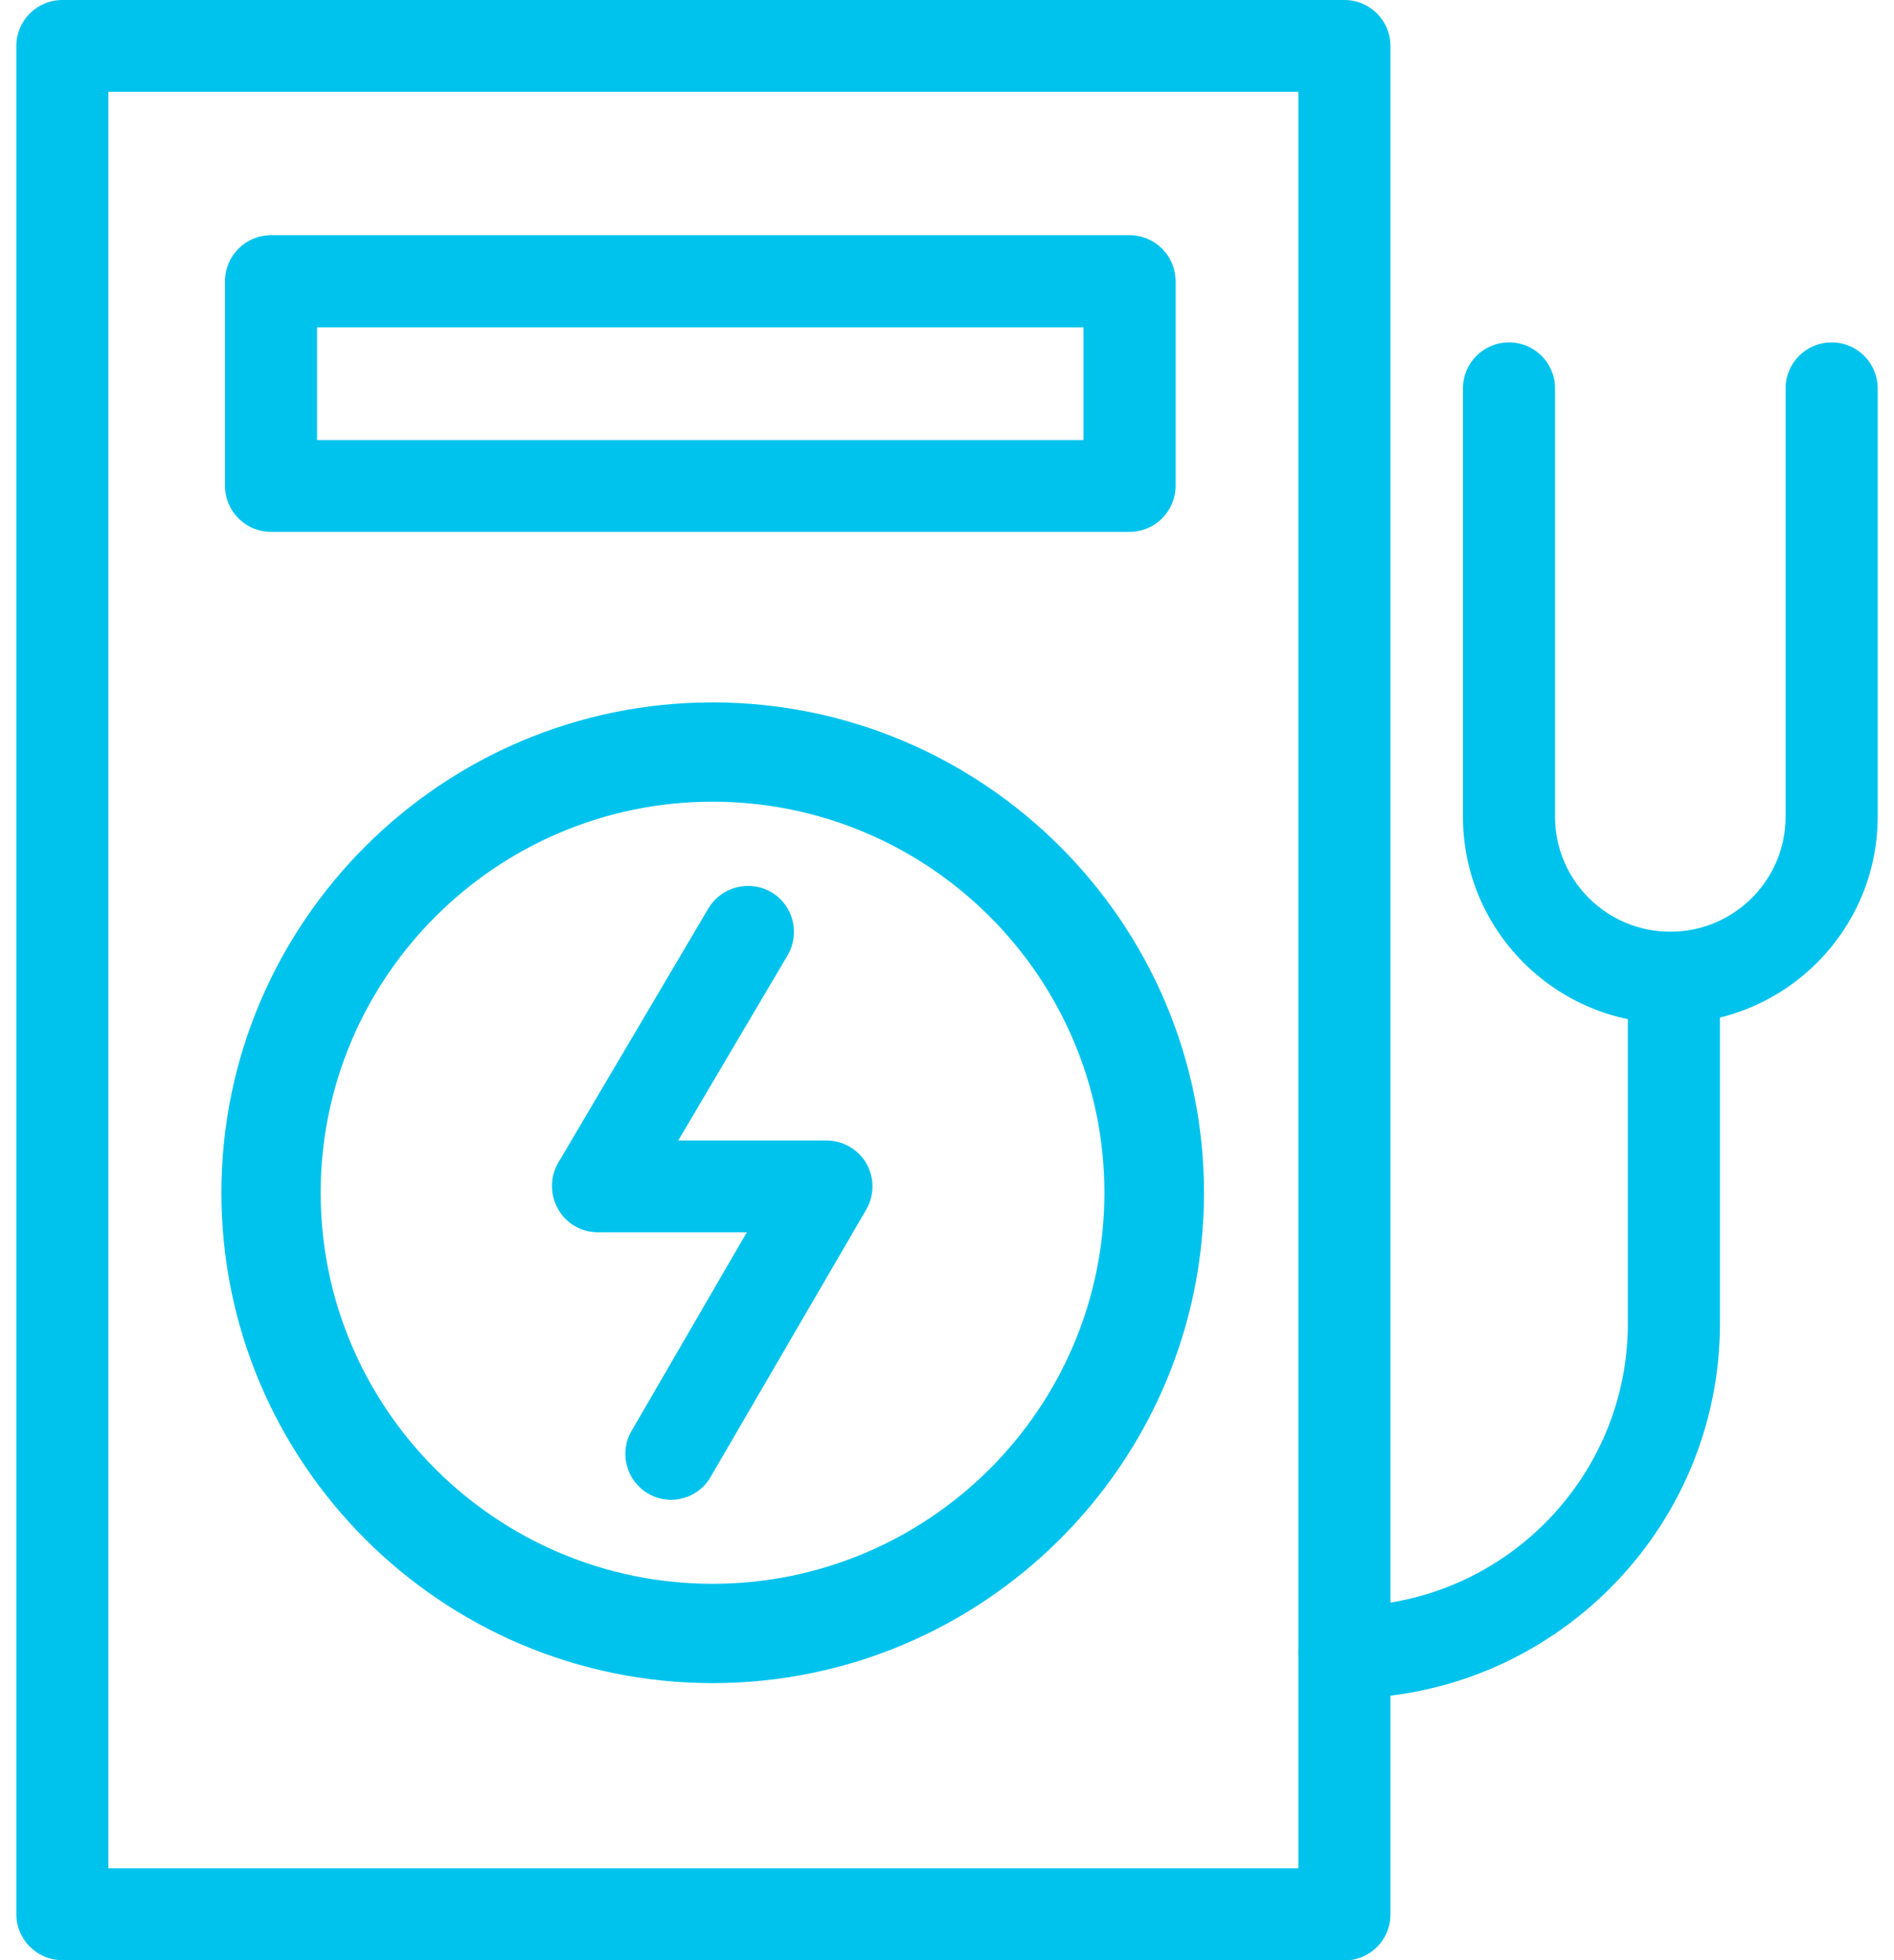
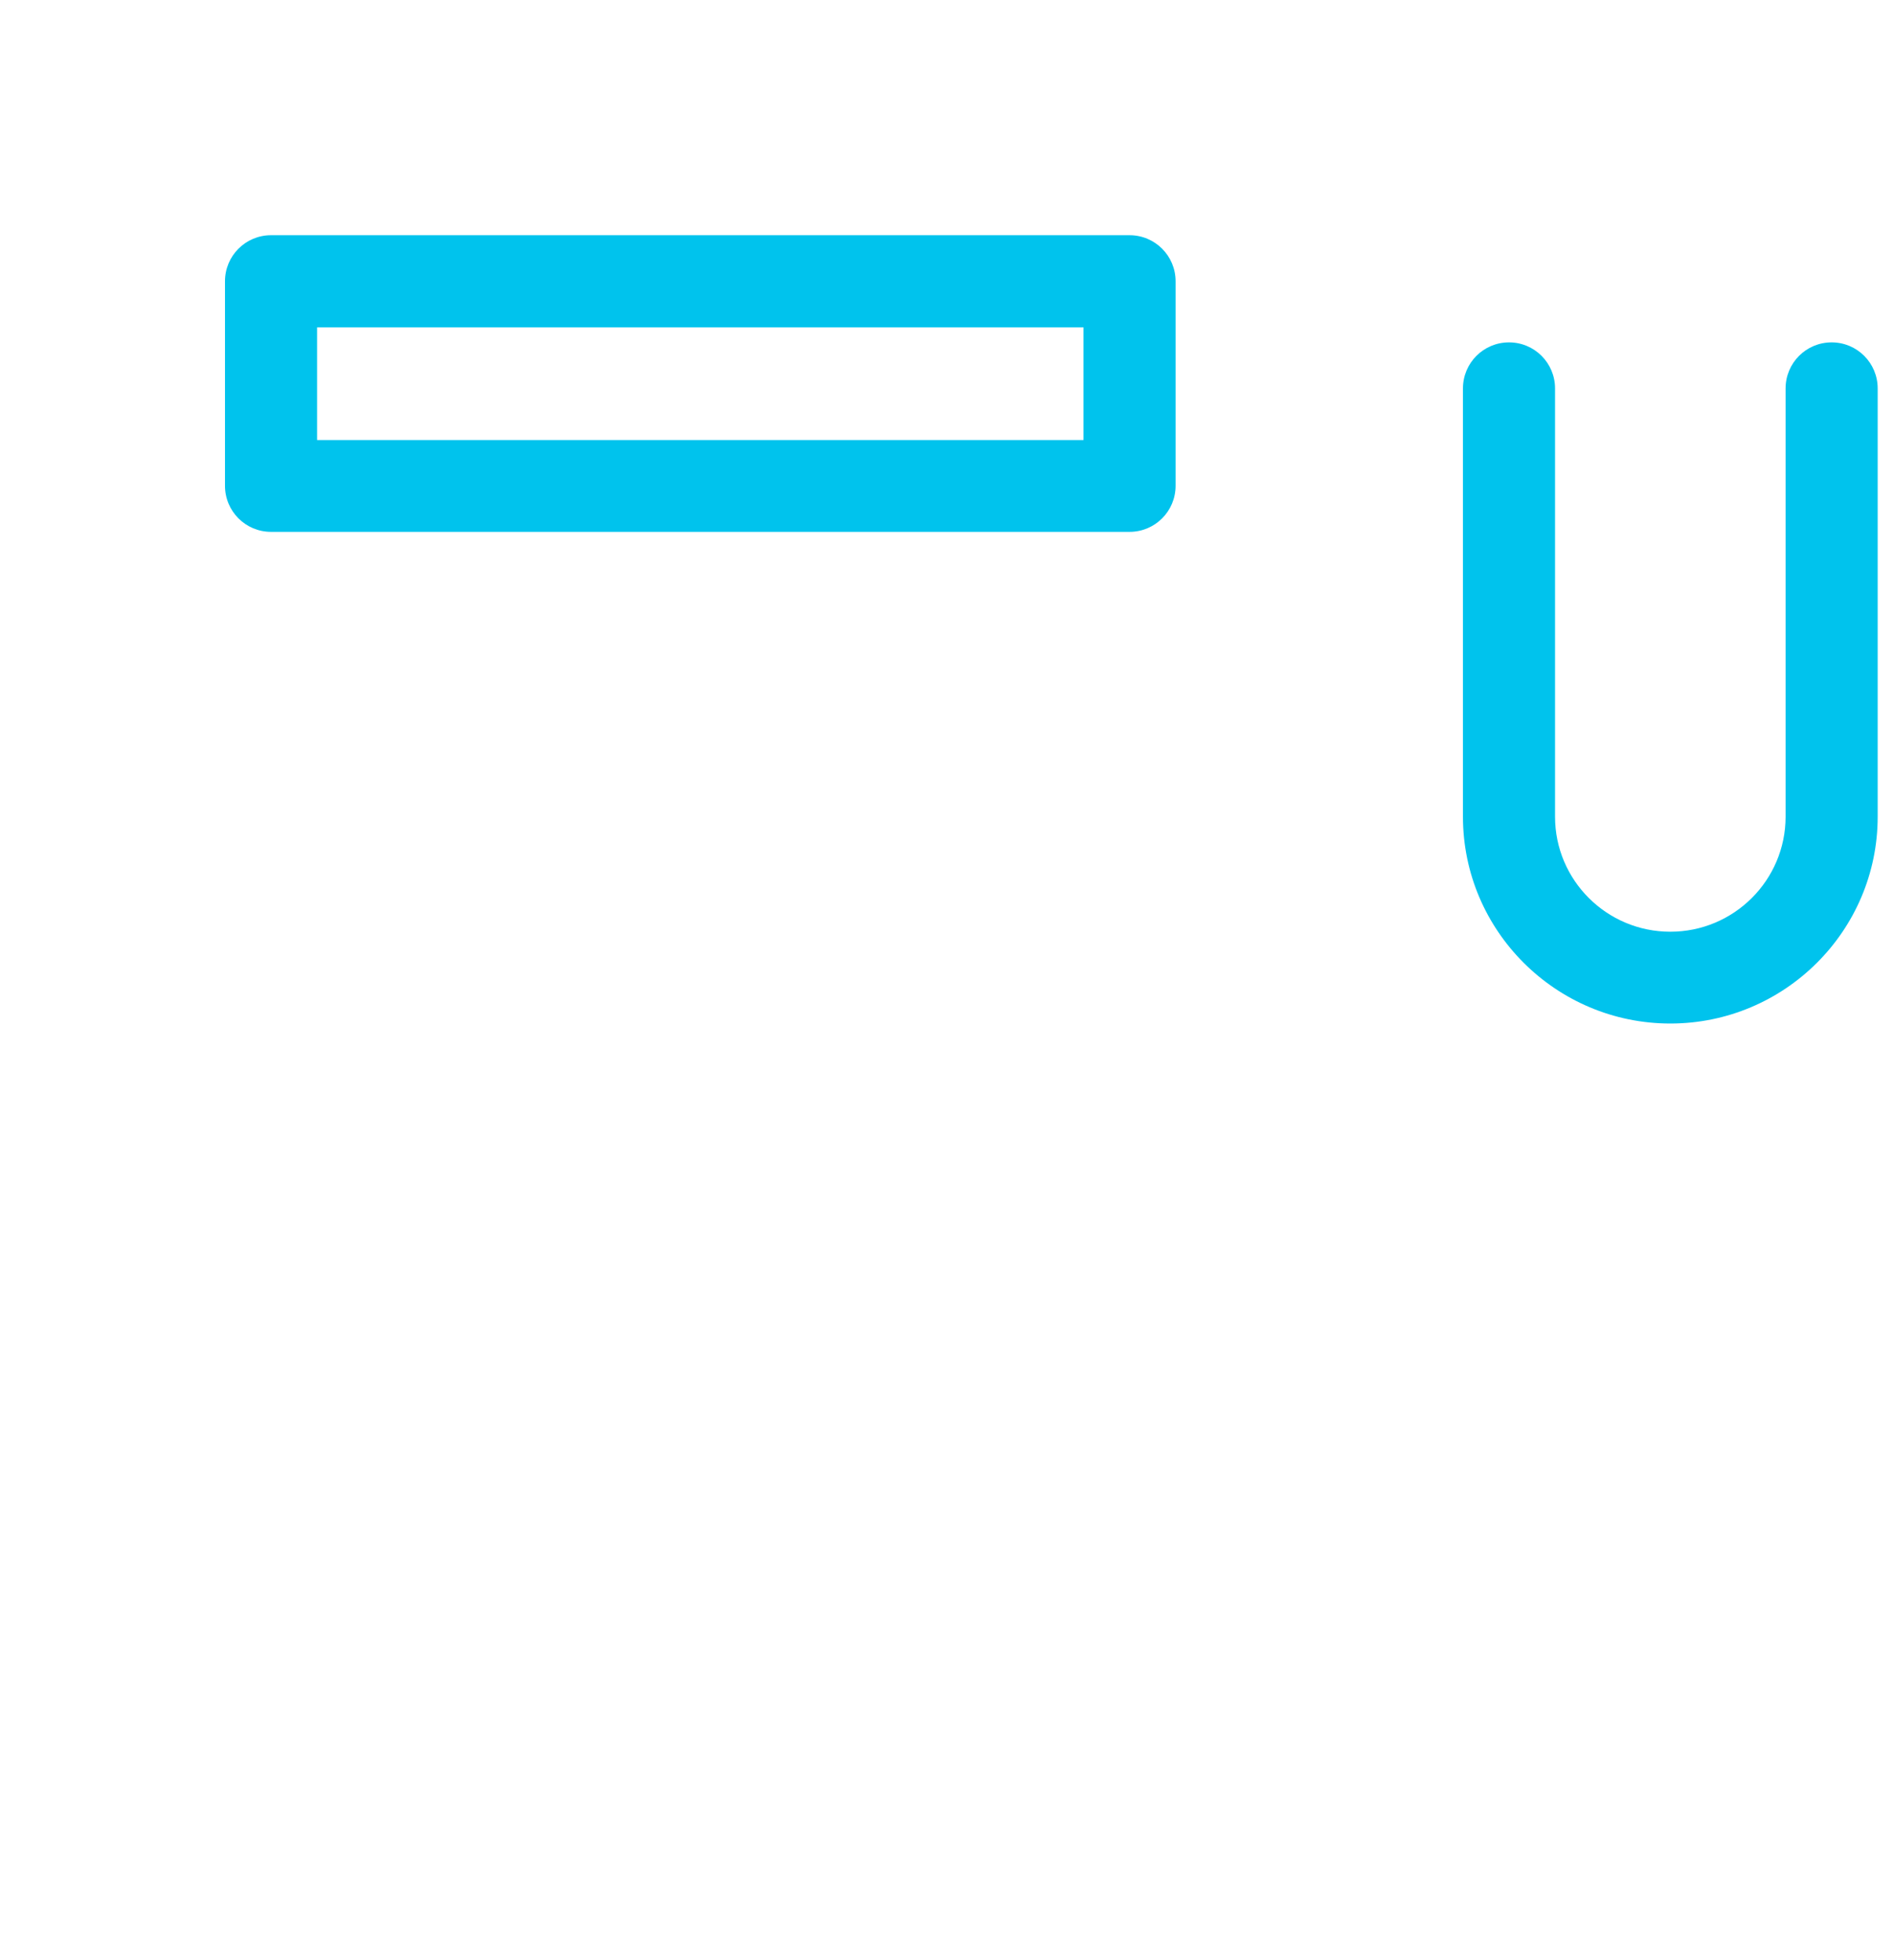
<svg xmlns="http://www.w3.org/2000/svg" id="Layer_1" version="1.1" viewBox="0 0 58 60">
-   <path d="M20.56,45.91c-.24,0-.48-.06-.71-.19-.67-.39-.9-1.25-.51-1.92l3.53-6.08h-4.56c-.51,0-.97-.27-1.22-.71-.25-.44-.25-.98,0-1.41l4.6-7.79c.4-.67,1.26-.89,1.93-.5.67.39.89,1.26.5,1.93l-3.35,5.67h4.54c.5,0,.97.27,1.22.7.25.44.25.97,0,1.41l-4.77,8.19c-.26.45-.73.7-1.22.7Z" fill="#00c3ed" />
-   <path d="M21.82,24.54c-6.61,0-12,5.37-12,11.97s5.38,11.97,12,11.97,12-5.37,12-11.97-5.38-11.97-12-11.97ZM21.82,51.52c-8.3,0-15.04-6.74-15.04-15.01s6.75-15.01,15.04-15.01,15.05,6.74,15.05,15.01-6.75,15.01-15.05,15.01Z" fill="#00c3ed" />
-   <path d="M3.32,57.19h36.44V2.81H3.32v54.37ZM41.17,60H1.91c-.78,0-1.41-.63-1.41-1.41V1.41C.5.63,1.13,0,1.91,0h39.26c.78,0,1.41.63,1.41,1.41v57.19c0,.78-.63,1.41-1.41,1.41Z" fill="#00c3ed" />
  <path d="M9.71,13.47h23.47v-3.45H9.71v3.45ZM34.59,16.28H8.3c-.78,0-1.41-.63-1.41-1.41v-6.26c0-.78.63-1.41,1.41-1.41h26.29c.78,0,1.41.63,1.41,1.41v6.26c0,.78-.63,1.41-1.41,1.41Z" fill="#00c3ed" />
-   <path d="M41.17,51.99c-.78,0-1.41-.63-1.41-1.41s.63-1.41,1.41-1.41c4.79,0,8.68-3.89,8.68-8.66v-9.9c0-.78.63-1.41,1.41-1.41s1.41.63,1.41,1.41v9.9c0,6.33-5.16,11.48-11.5,11.48Z" fill="#00c3ed" />
  <path d="M51.15,31.33c-3.5,0-6.35-2.84-6.35-6.33v-13.11c0-.78.63-1.41,1.41-1.41s1.41.63,1.41,1.41v13.11c0,1.94,1.58,3.52,3.53,3.52s3.53-1.58,3.53-3.52v-13.11c0-.78.63-1.41,1.41-1.41s1.41.63,1.41,1.41v13.11c0,3.49-2.85,6.33-6.35,6.33Z" fill="#00c3ed" />
</svg>